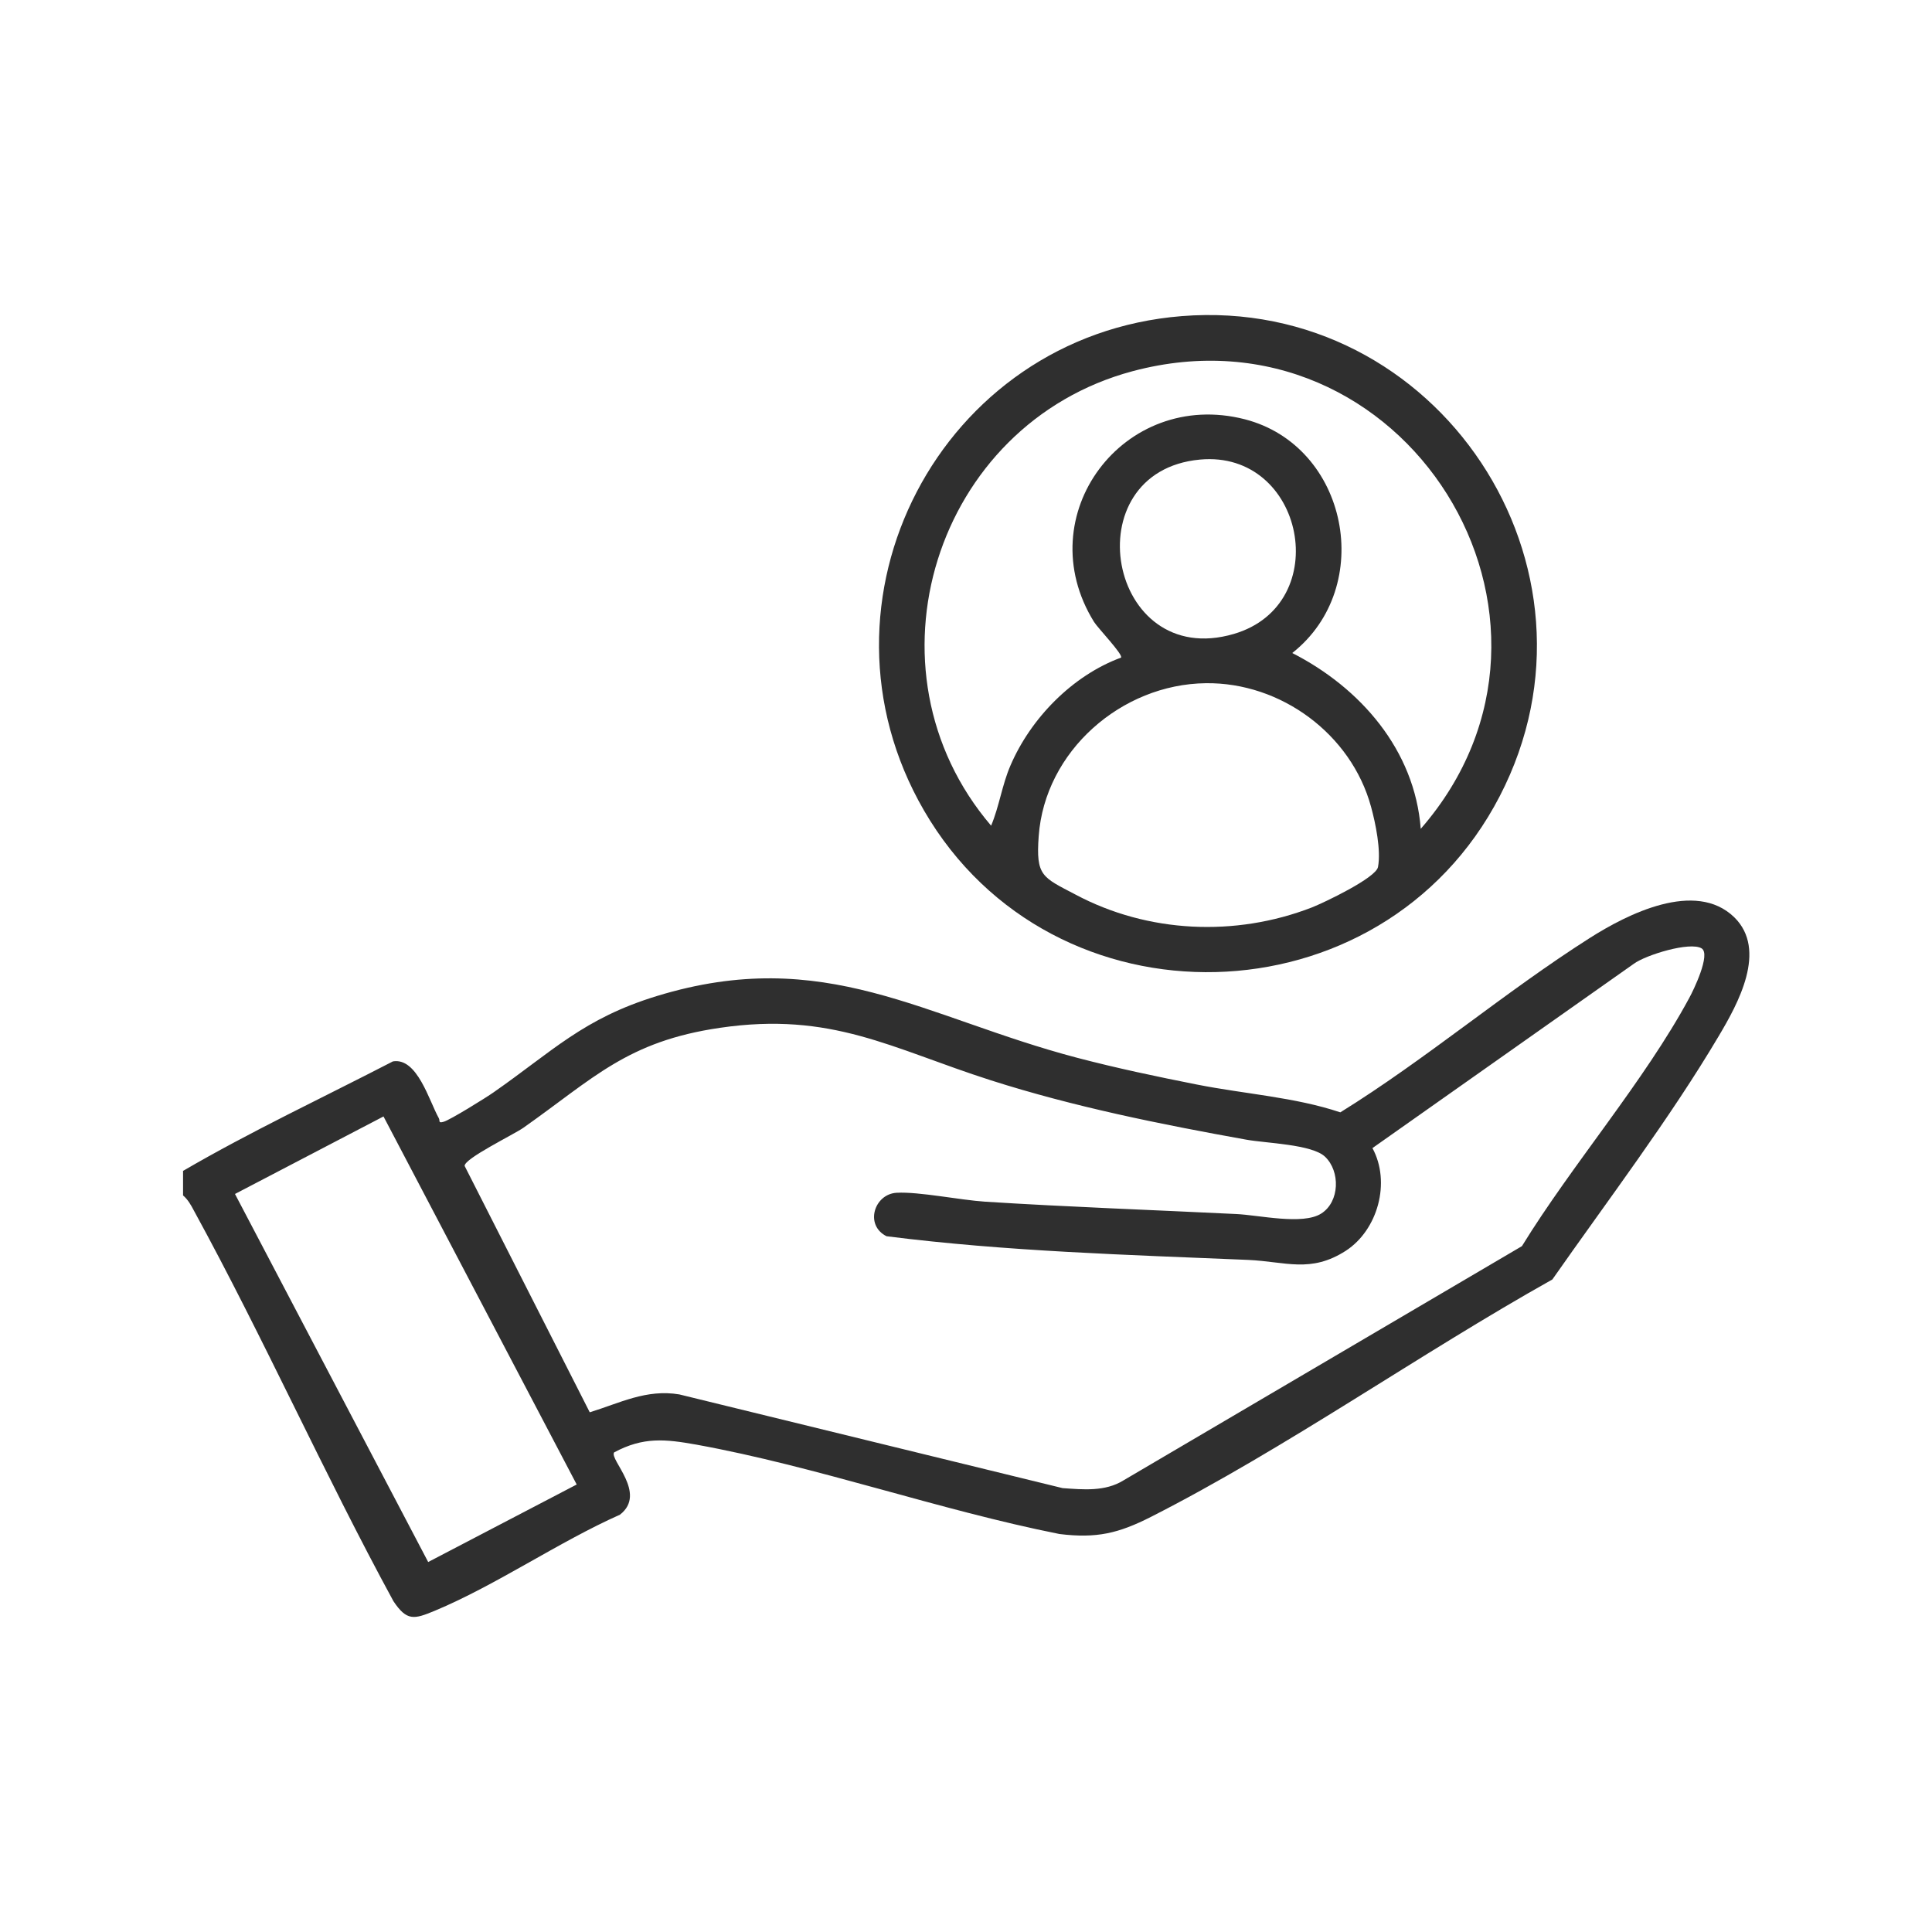
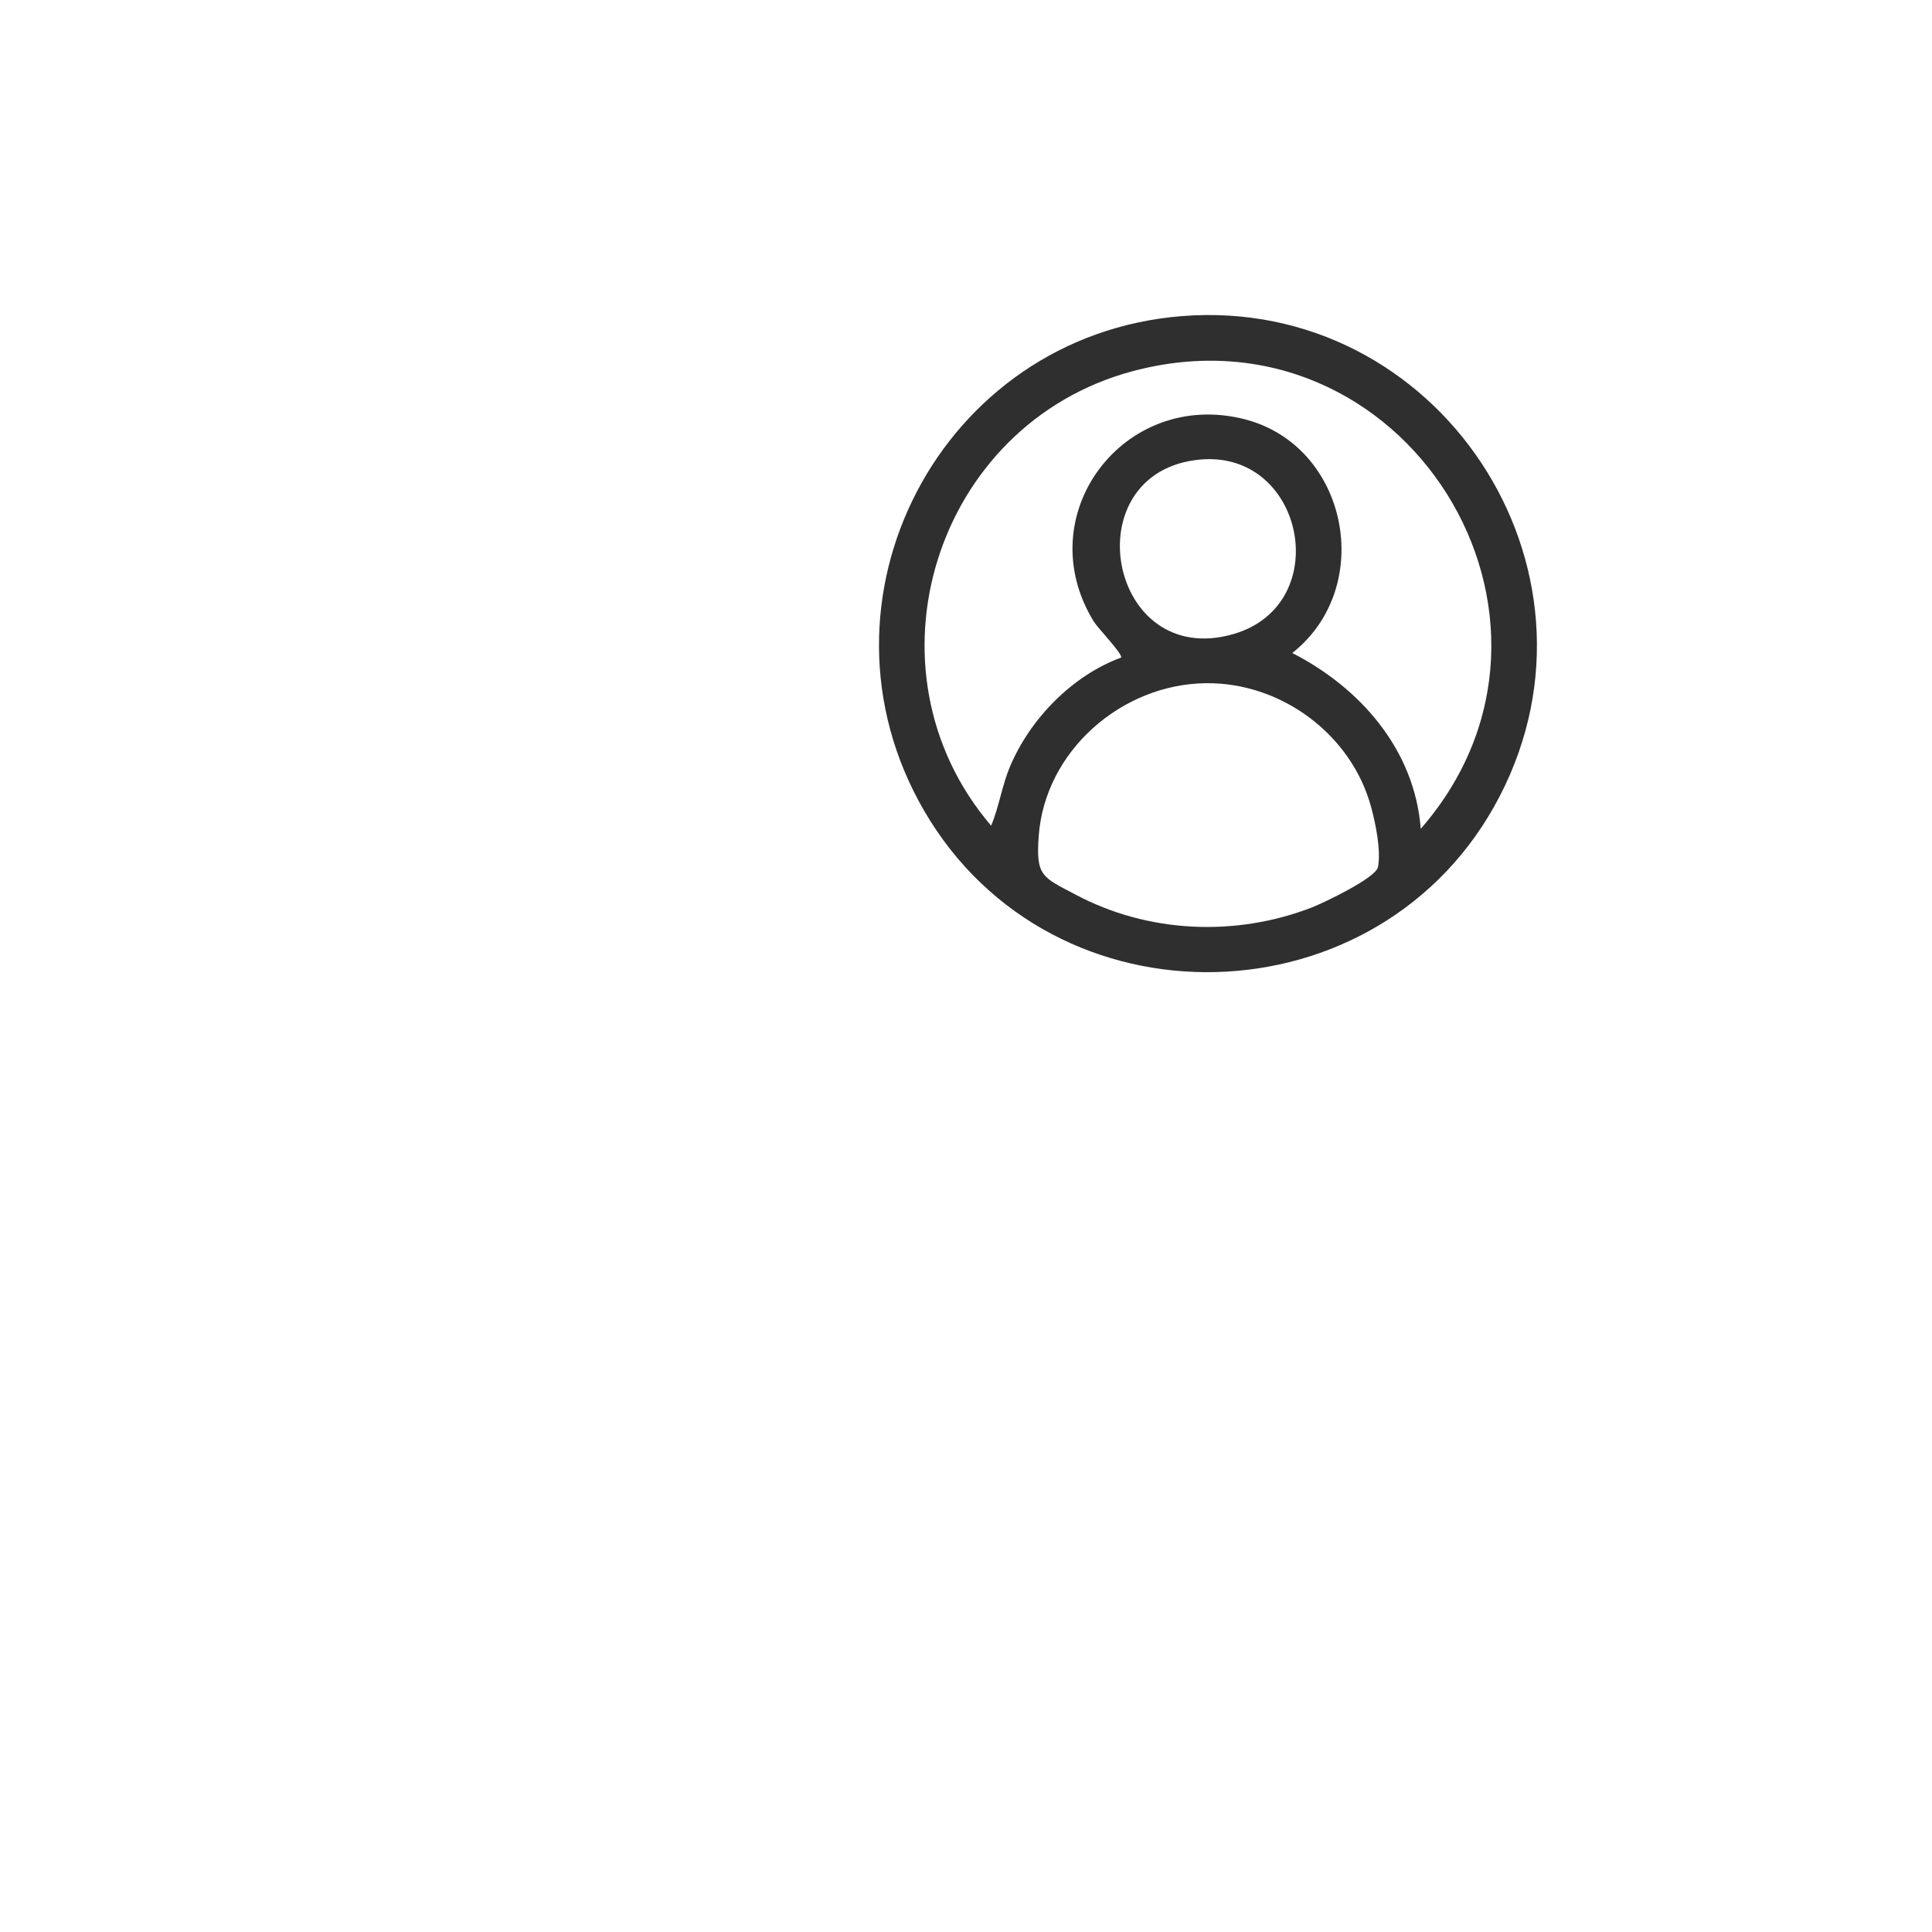
<svg xmlns="http://www.w3.org/2000/svg" id="Layer_1" data-name="Layer 1" width="80" height="80" viewBox="0 0 80 80">
  <defs>
    <style>
      .cls-1 {
        fill: #2f2f2f;
      }
    </style>
  </defs>
-   <path class="cls-1" d="M7.57,48.49c2.81-1.64,5.8-3.04,8.7-4.54,1.01-.17,1.5,1.64,1.9,2.35.06.11-.04.22.2.15.26-.07,1.76-1,2.07-1.22,2.44-1.7,3.72-3.06,6.77-3.99,6.94-2.12,11.04.89,17.39,2.56,1.64.43,3.3.78,4.97,1.11,1.97.39,4.05.52,5.93,1.15,3.55-2.2,6.82-4.99,10.33-7.22,1.54-.98,4.37-2.42,5.98-.86,1.39,1.36.15,3.59-.64,4.92-2.02,3.41-4.61,6.82-6.89,10.08-5.5,3.08-11.03,6.99-16.62,9.83-1.34.68-2.25.9-3.79.71-4.98-.99-10.07-2.8-15.03-3.7-1.29-.23-2.2-.33-3.41.32-.21.29,1.38,1.7.24,2.58-2.54,1.13-5.13,2.92-7.67,3.98-.85.35-1.15.44-1.71-.4-2.89-5.31-5.36-10.87-8.26-16.17-.12-.23-.25-.46-.45-.63v-1.01ZM70.46,39.27c-.48-.29-2.31.27-2.81.64l-10.82,7.63c.77,1.42.22,3.39-1.1,4.25-1.46.94-2.49.45-4.05.38-4.98-.21-10-.35-14.97-.98-.92-.46-.51-1.75.42-1.8s2.61.3,3.67.37c3.47.22,6.92.34,10.38.51.94.04,2.76.47,3.53-.02s.79-1.75.16-2.35c-.54-.52-2.45-.56-3.27-.71-3.56-.64-7.14-1.36-10.58-2.46-4.12-1.32-6.58-2.85-11.21-2.17-3.84.56-5.23,2.09-8.14,4.14-.4.28-2.46,1.28-2.43,1.58l5.18,10.2c1.24-.38,2.34-.97,3.71-.74l15.87,3.88c.86.06,1.76.15,2.52-.32l16.5-9.7c2.07-3.37,5.07-6.83,6.93-10.28.17-.31.9-1.81.51-2.05ZM15.88,46.23l-6.15,3.21,8,15.24,6.15-3.21-8-15.24Z" />
  <path class="cls-1" d="M48.93,13.09c10.6-.85,18.08,10.4,13.17,19.88-4.88,9.43-18.51,9.79-23.84.59-5.04-8.7.69-19.67,10.67-20.47ZM58.83,34.32c7.57-8.69-.69-21.95-11.93-18.95-8.19,2.19-11.38,12.36-5.86,18.82.34-.81.45-1.68.8-2.49.84-1.96,2.57-3.73,4.58-4.47.09-.13-.95-1.21-1.12-1.48-2.73-4.41,1.23-9.67,6.24-8.39,4.28,1.1,5.44,6.94,1.97,9.68,2.82,1.44,5.07,4.01,5.32,7.28ZM49.69,19.03c-5.3.49-3.82,8.75,1.4,7.22,4.19-1.23,2.92-7.62-1.4-7.22ZM49.93,28.29c-3.49.04-6.67,2.81-6.92,6.34-.12,1.65.15,1.69,1.52,2.41,3,1.6,6.62,1.76,9.78.54.51-.2,2.67-1.23,2.75-1.68.13-.69-.1-1.81-.29-2.5-.82-3-3.73-5.15-6.84-5.11Z" />
</svg>